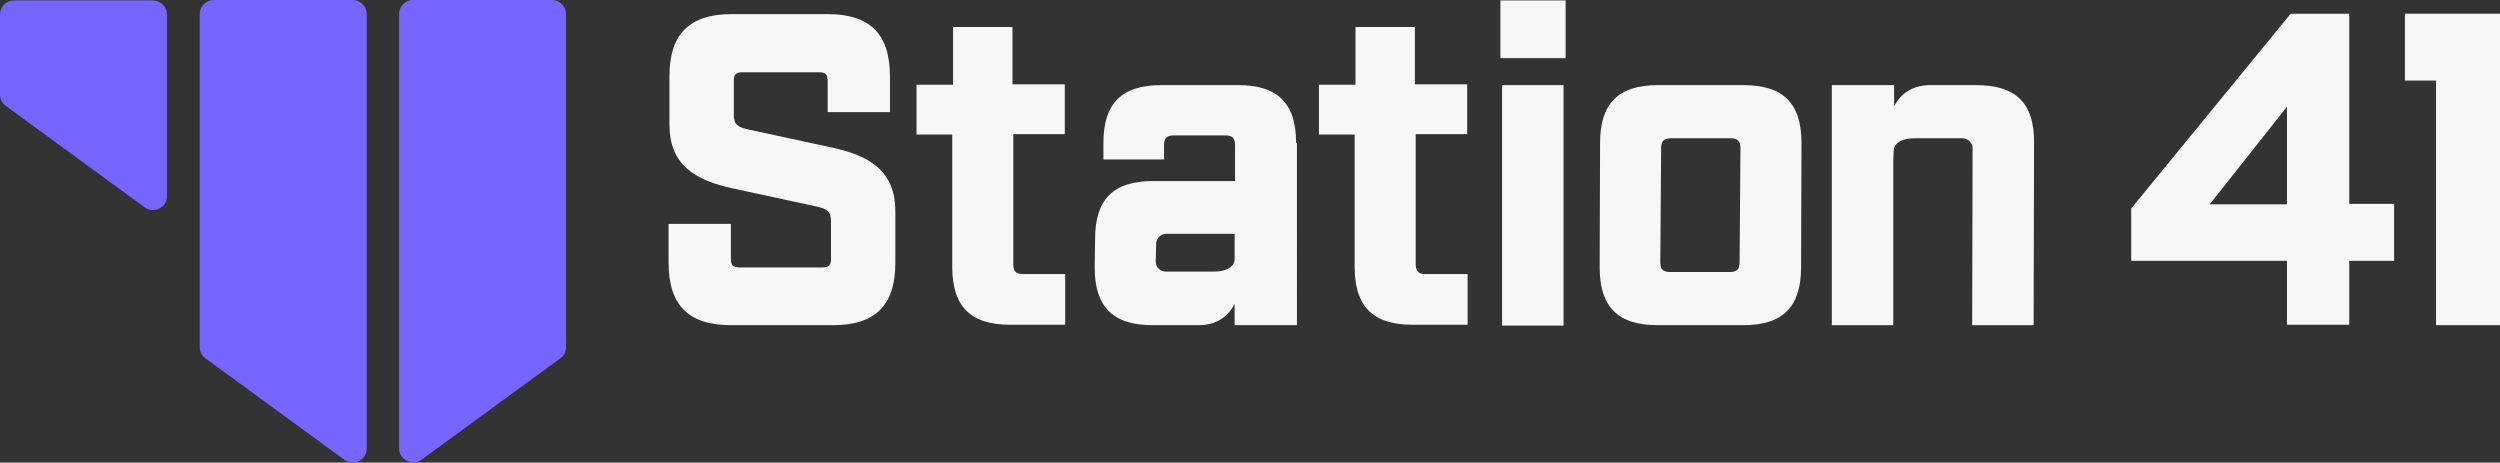
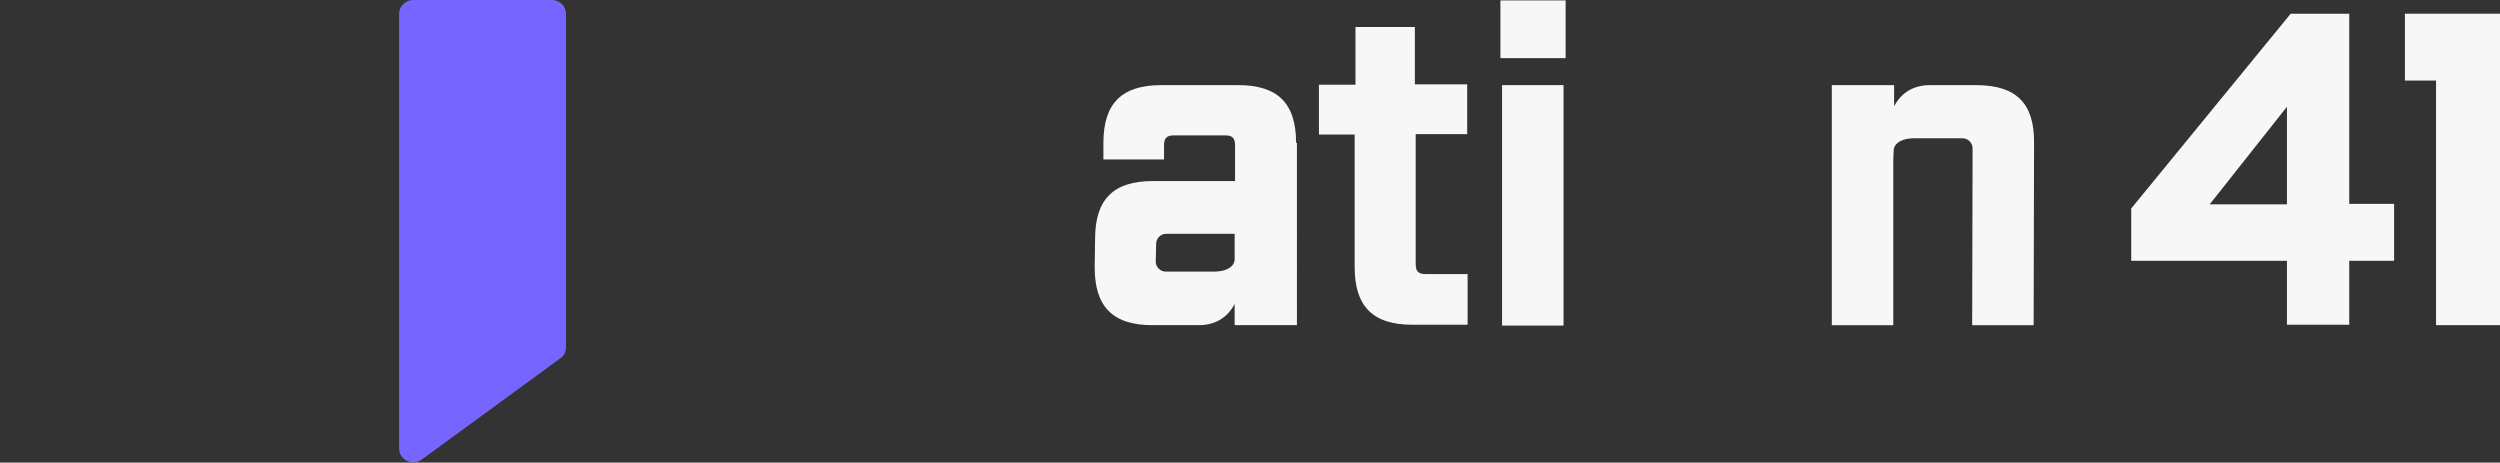
<svg xmlns="http://www.w3.org/2000/svg" id="Layer_1" data-name="Layer 1" viewBox="0 0 602 111.4">
  <rect x="0" y="0" width="602" height="111.4" fill="#333333" stroke="none" />
  <defs>
    <style> .cls-1 { fill: #7765ff; } .cls-2 { fill: #f7f7f7; } </style>
  </defs>
  <g>
-     <path class="cls-1" d="M82.9,110.7l-33.4-24.4c-.9-.6-1.4-1.7-1.4-2.7V3.4c0-1.9,1.5-3.4,3.4-3.4h33.4c1.9,0,3.4,1.5,3.4,3.4V108c0,2.8-3.2,4.4-5.4,2.7Z" />
-     <path class="cls-1" d="M34.8,49.9L1.4,25.5c-.9-.6-1.4-1.7-1.4-2.7V3.5C0,1.6,1.5,.1,3.4,.1H36.8c1.9,0,3.4,1.5,3.4,3.4V47.3c0,2.6-3.1,4.3-5.4,2.6Z" />
    <path class="cls-1" d="M134.9,86.3l-33.4,24.4c-2.2,1.6-5.4,0-5.4-2.7V3.4c0-1.9,1.5-3.4,3.4-3.4h33.4c1.9,0,3.4,1.5,3.4,3.4V83.6c0,1.1-.5,2.1-1.4,2.7Z" />
  </g>
  <g>
-     <path class="cls-2" d="M200.2,35.5l-19.9-4.3c-2.8-.6-3.6-1.3-3.6-3.6v-8.1c0-1.6,.5-2.1,2.1-2.1h18.4c1.6,0,2.1,.5,2.1,2.1v7.5h15v-8.6c0-10.2-4.8-15-15-15h-23.1c-10.2,0-15,4.8-15,15v11.6c0,9.6,6,13.4,15.4,15.4l19.9,4.3c2.8,.6,3.6,1.3,3.6,3.6v9c0,1.6-.5,2.1-2.1,2.1h-19.9c-1.6,0-2.1-.5-2.1-2.1v-8.4h-15v9.4c0,10.2,4.8,15,15,15h24.6c10.2,0,15-4.8,15-15v-12.4c0-9.6-6-13.4-15.4-15.4Z" />
-     <path class="cls-2" d="M243.9,6.5h-14.4v13.9h-8.8v12h8.6v31.9c0,9.5,4.4,13.9,13.9,13.9h13.3v-12.2h-10.1c-1.7,0-2.4-.6-2.4-2.4v-31.3h12.4v-12h-12.6V6.5h.1Z" />
    <path class="cls-2" d="M340.8,6.5h-14.4v13.9h-8.8v12h8.6v31.9c0,9.5,4.4,13.9,13.9,13.9h13.3v-12.2h-10.1c-1.7,0-2.4-.6-2.4-2.4v-31.3h12.4v-12h-12.6V6.5h.1Z" />
    <polygon class="cls-2" points="361.3 14 377 14 377 7.1 377 .1 361.3 .1 361.3 7.1 361.3 14" />
    <rect class="cls-2" x="361.7" y="20.5" width="14.8" height="57.9" />
    <path class="cls-2" d="M312.1,34.4c0-9.5-4.4-13.9-13.9-13.9h-18.6c-9.5,0-13.9,4.4-13.9,13.9v4h14.6v-3.4c0-1.7,.6-2.4,2.4-2.4h12.3c1.7,0,2.4,.6,2.4,2.4v8.6h-19.8c-9.5,0-13.9,4.4-13.9,13.9l-.1,6.9c0,9.5,4.4,13.9,13.9,13.9h11.1c3.7,0,6.8-1.5,8.7-5.1v5.1h15V34.4h-.2Zm-14.8,28.1c0,1.3-1.4,2.9-5,2.9h-11.6c-1.3,0-2.4-1.1-2.4-2.4l.1-4.3c0-1.3,1.1-2.4,2.4-2.4h16.5v6.2Z" />
-     <path class="cls-2" d="M419.9,20.5h-20.7c-9.5,0-13.9,4.4-13.9,13.9l-.1,30c0,9.5,4.4,13.9,13.9,13.9h20.7c9.5,0,13.9-4.4,13.9-13.9l.1-30c0-9.5-4.4-13.9-13.9-13.9Zm-1,42.6c0,1.7-.6,2.4-2.4,2.4h-14.3c-1.7,0-2.4-.6-2.4-2.4l.2-27.4c0-1.7,.6-2.4,2.4-2.4h14.3c1.7,0,2.4,.6,2.4,2.4l-.2,27.4Z" />
    <path class="cls-2" d="M565.7,3.3h-14.1l-38.4,46.9v12.6h37.5v15.4h15v-15.4h10.8v-13.7h-10.8V3.3Zm-15,45.9h-18.6l18.6-23.5v23.5Z" />
    <polygon class="cls-2" points="589.8 3.3 579.1 3.3 579.1 19.4 586.6 19.4 586.6 78.3 602 78.3 602 3.3 589.8 3.3" />
    <path class="cls-2" d="M475.9,20.5h-11.1c-3.7,0-6.8,1.5-8.7,5.1v-5.1h-15v57.8h14.8V38.6l.1-2.4c0-1.3,1.4-2.9,5-2.9h11.6c1.3,0,2.4,1.1,2.4,2.4l-.1,42.6h14.8l.1-43.9c.1-9.5-4.3-13.9-13.9-13.9Z" />
  </g>
</svg>